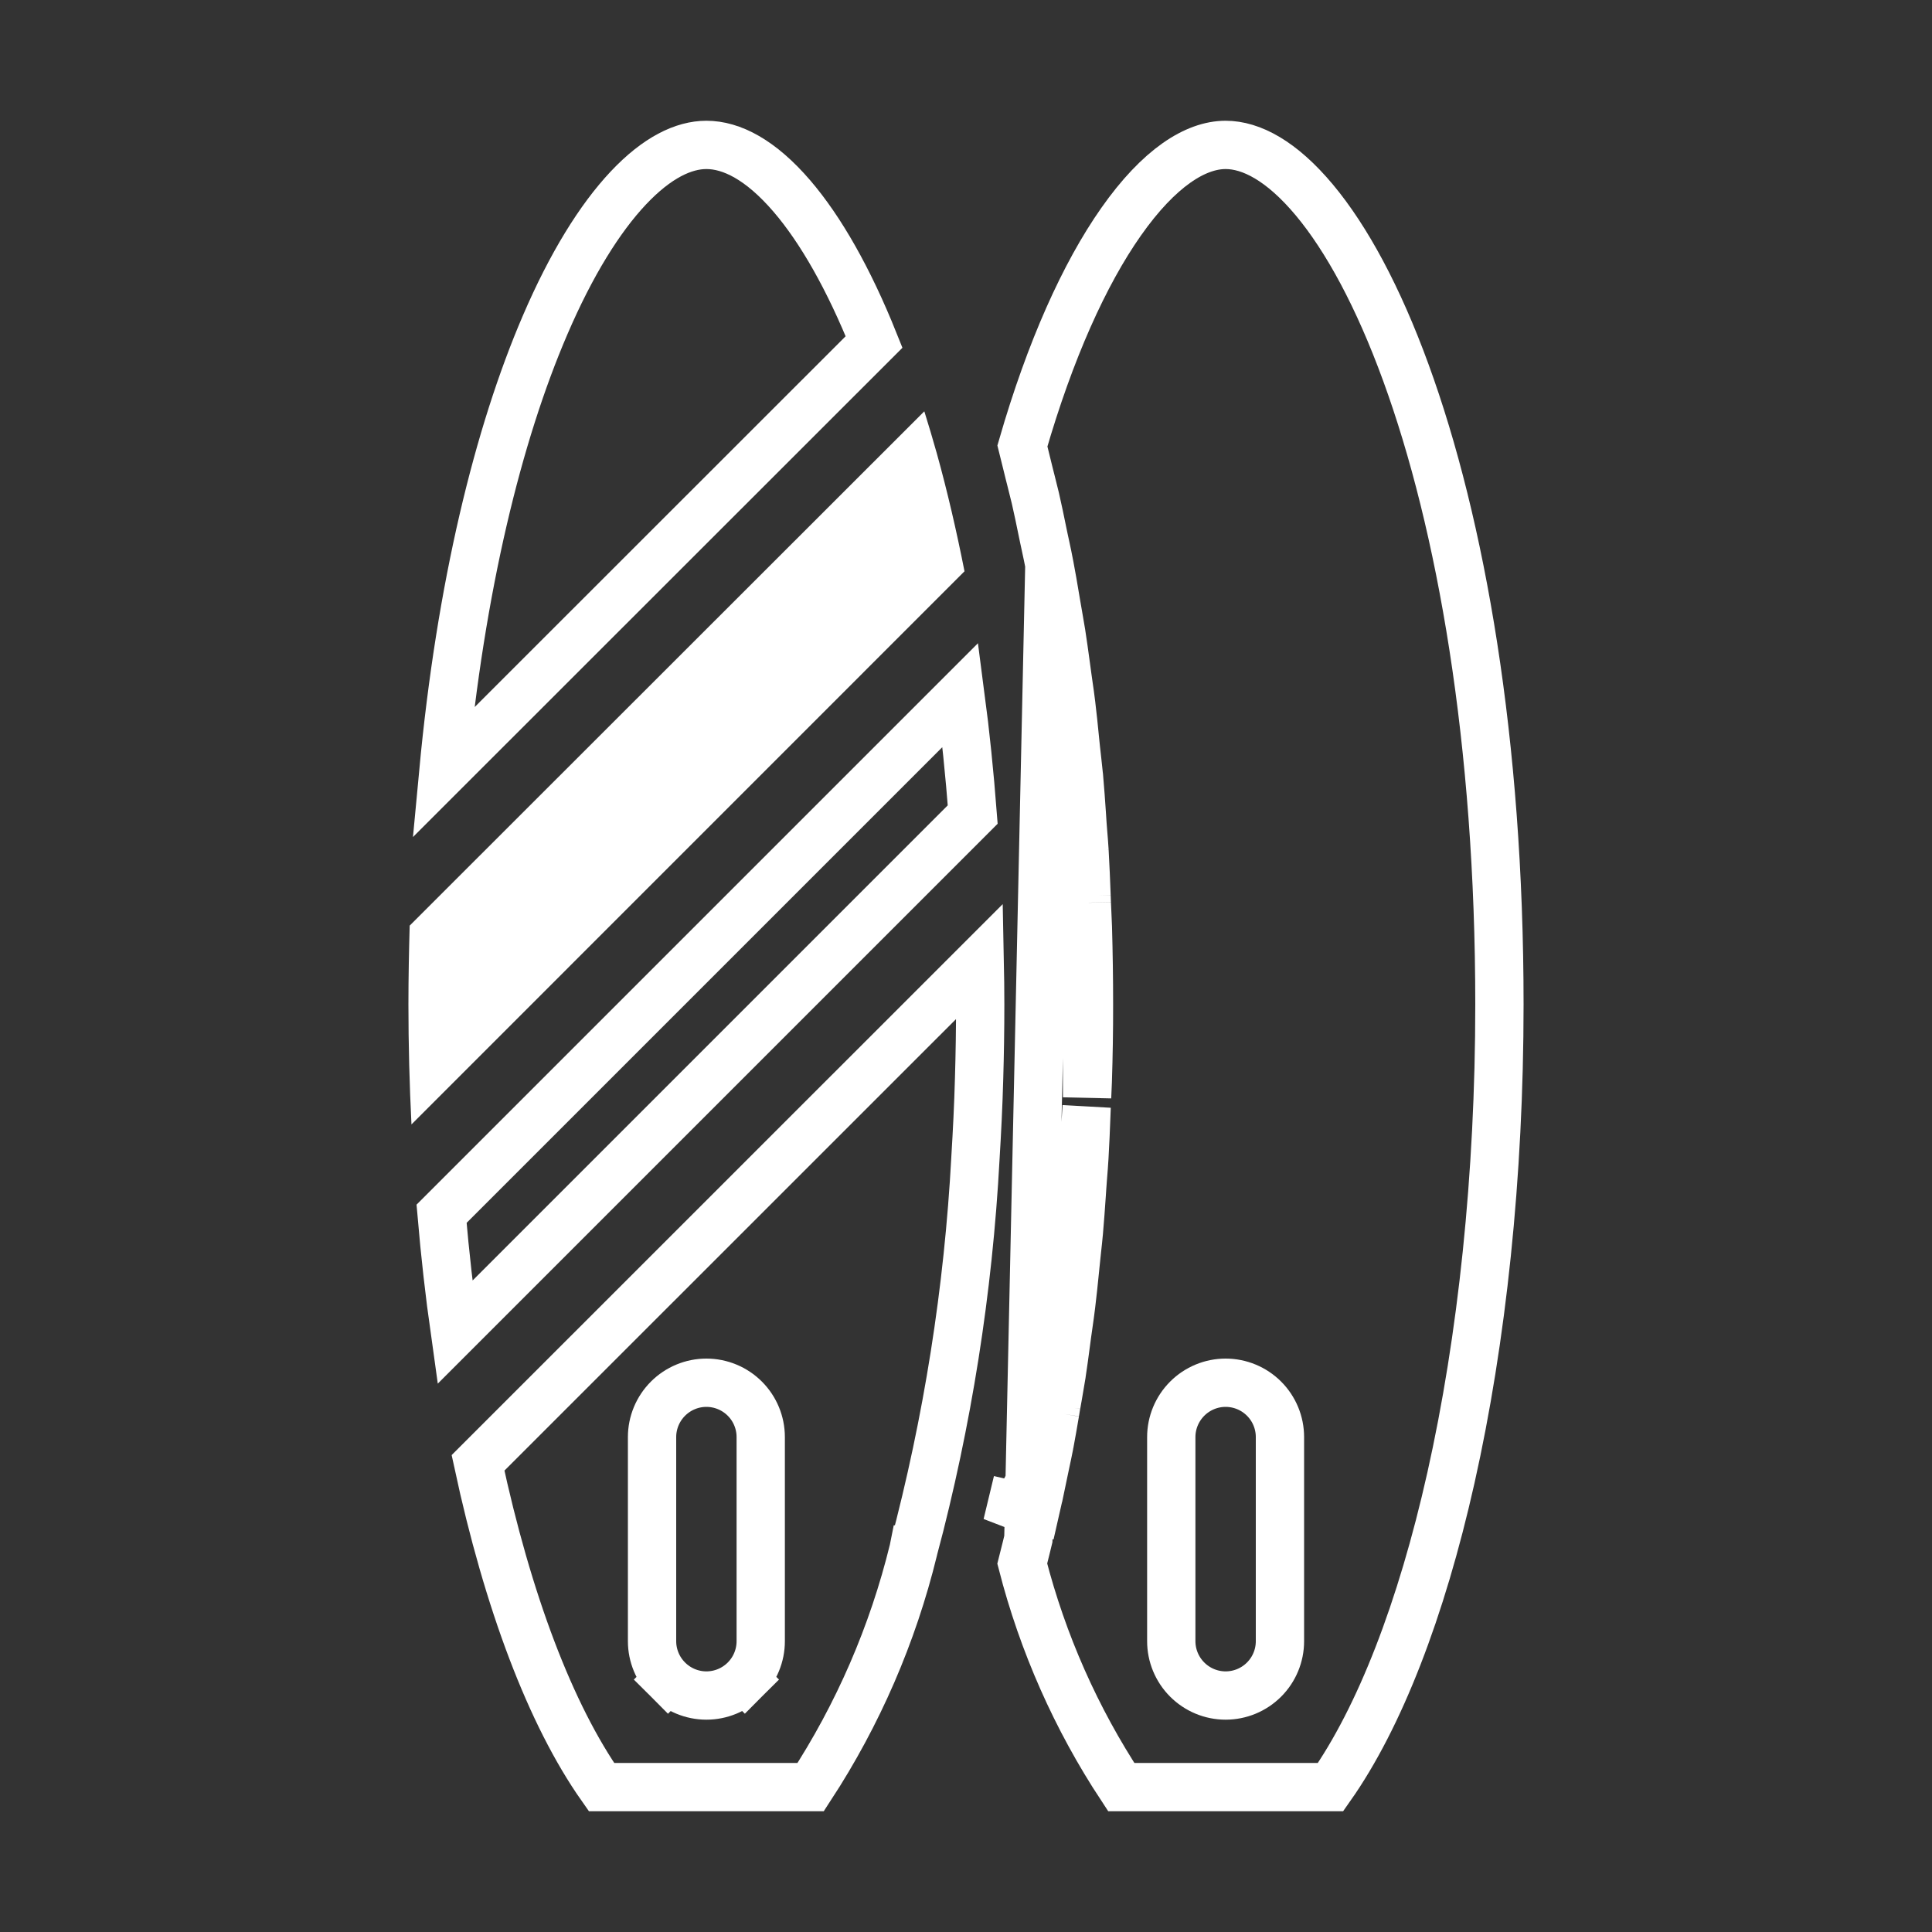
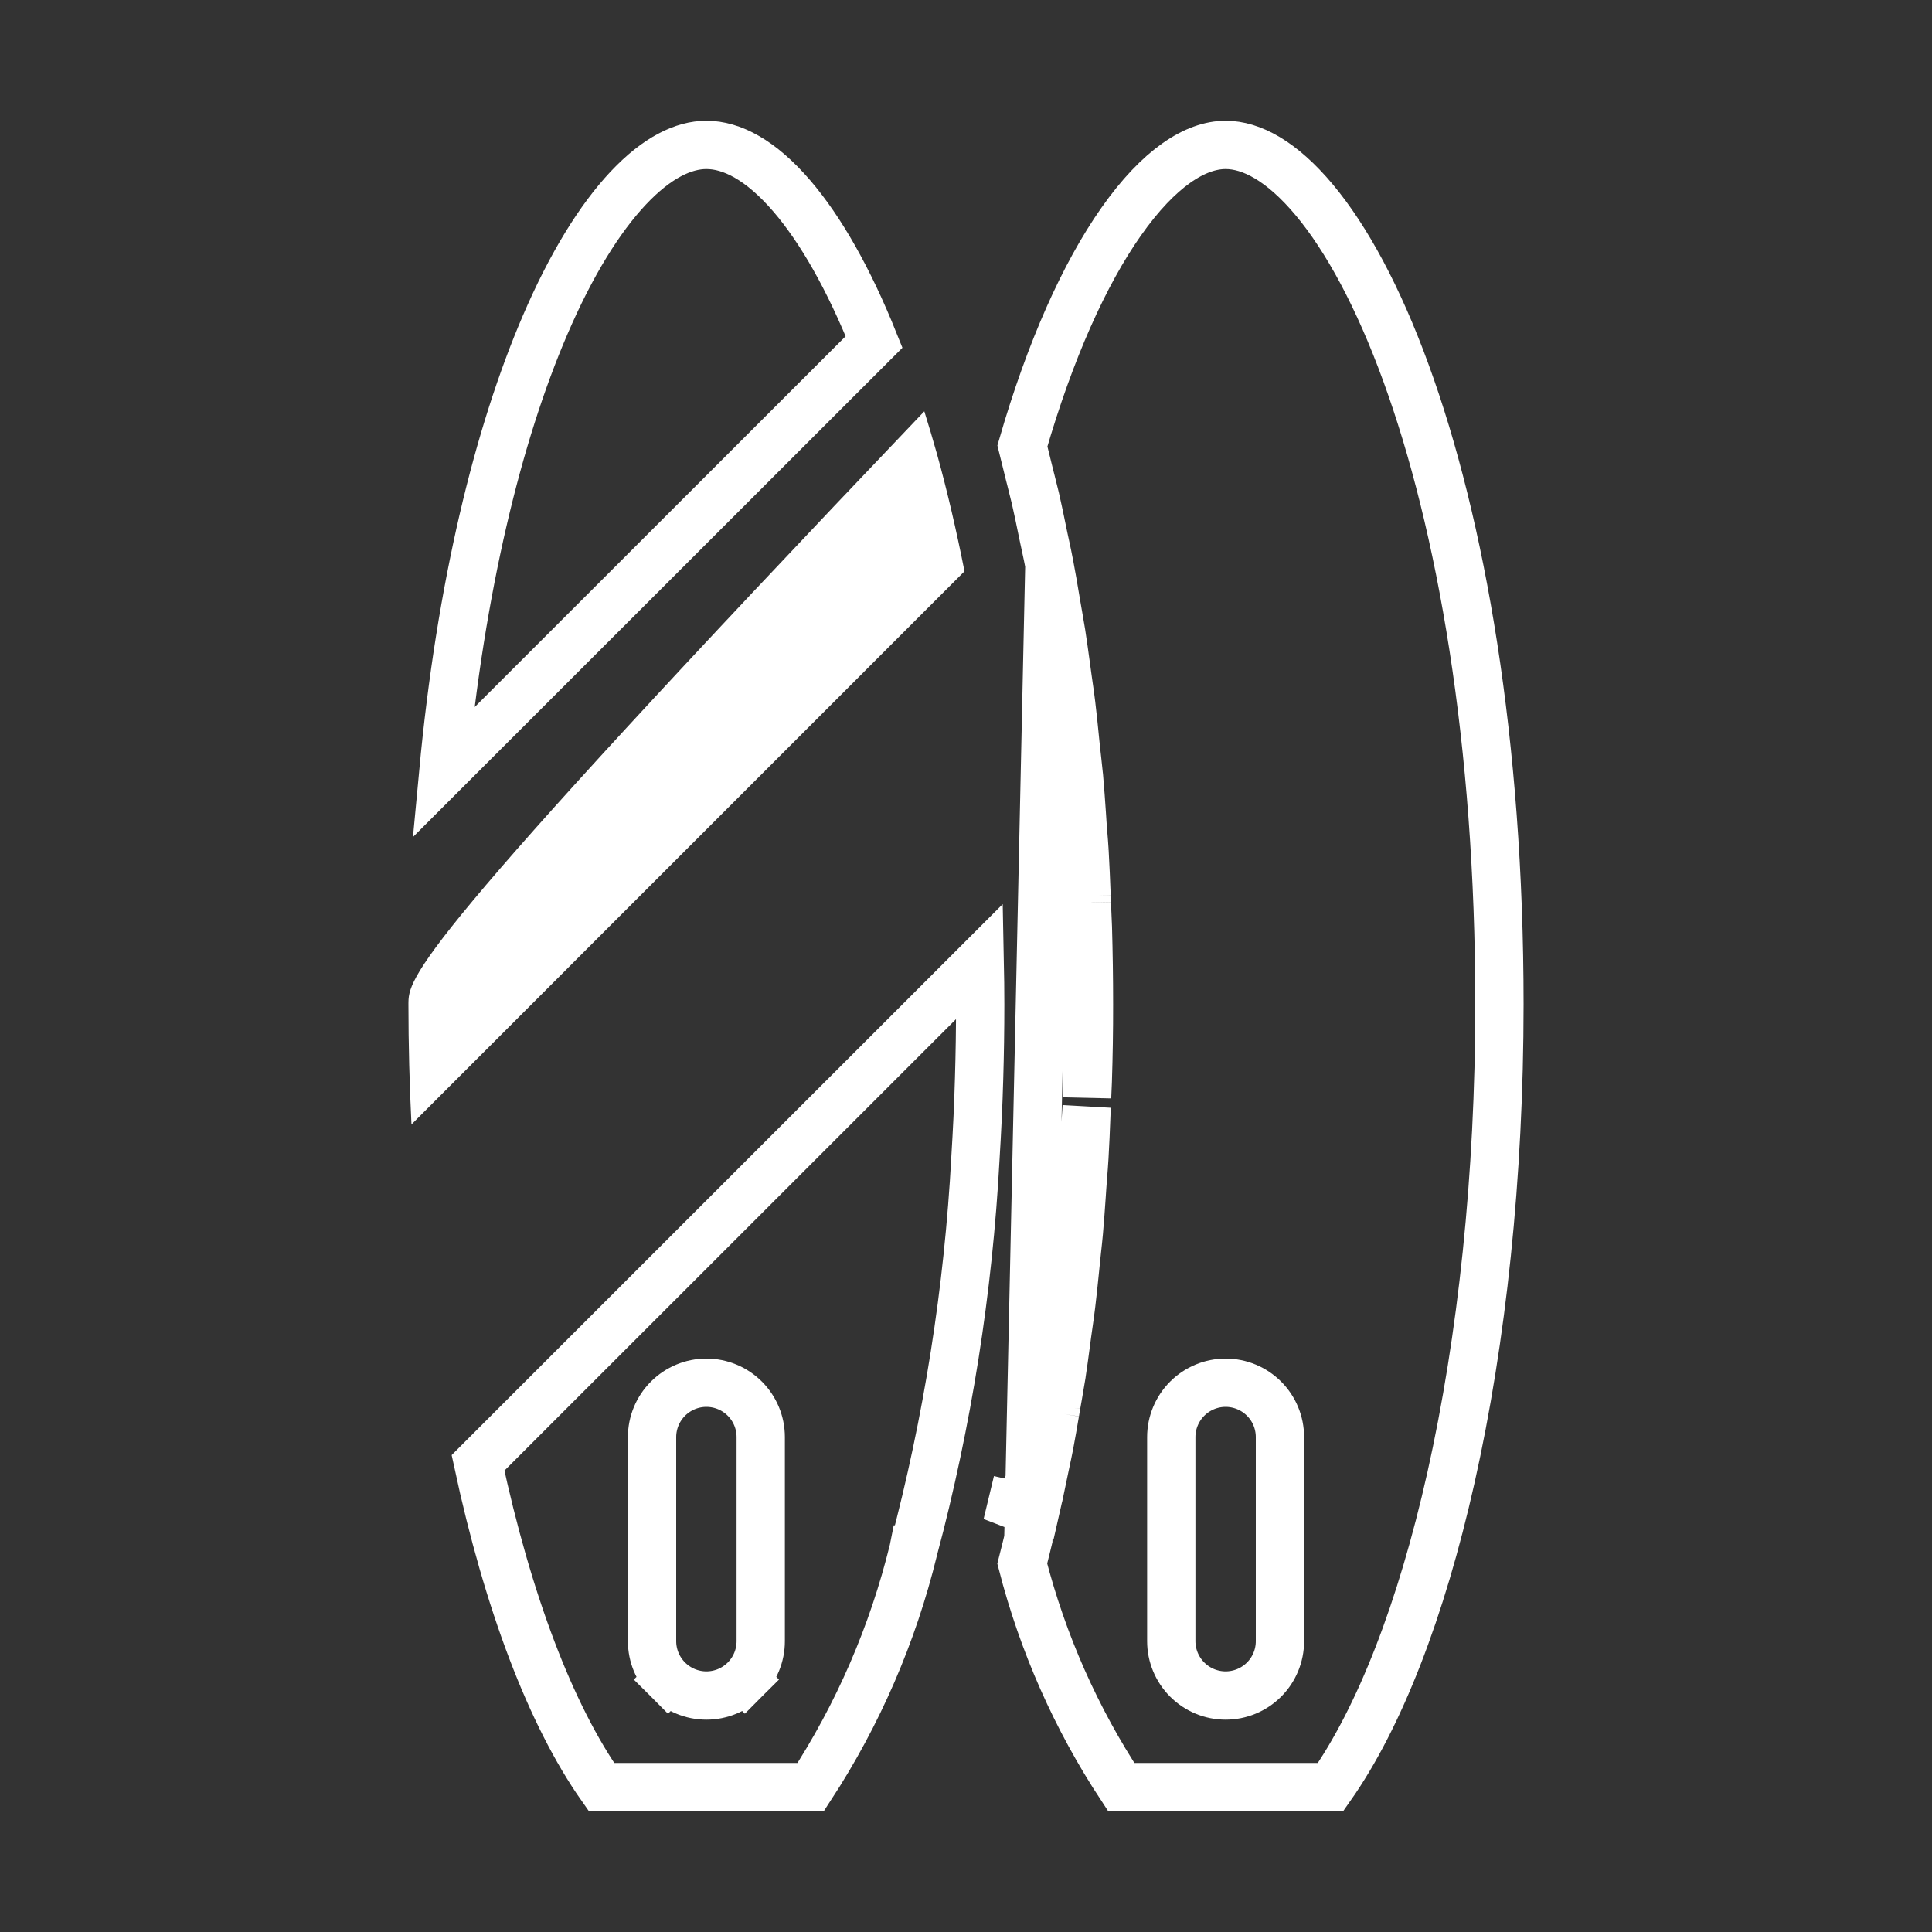
<svg xmlns="http://www.w3.org/2000/svg" fill="none" viewBox="0 0 40 40" height="40" width="40">
  <rect x="0" y="0" width="40" height="40" fill="#333333" stroke="none" />
-   <path stroke="white" d="M19.884 14.388C19.99 15.193 20.074 16.02 20.139 16.864L9.419 27.584C9.307 26.79 9.214 25.971 9.142 25.13L19.884 14.388Z" />
  <path stroke="white" d="M14.625 3C15.148 3 15.751 3.309 16.395 4.059C16.988 4.75 17.57 5.766 18.097 7.08L9.177 15.996C9.537 12.15 10.315 8.985 11.285 6.731C11.825 5.473 12.416 4.522 13.008 3.893C13.604 3.26 14.154 3 14.625 3Z" />
  <path stroke="white" d="M21.726 11.688L21.726 11.689C21.772 11.927 21.813 12.171 21.853 12.409C21.862 12.458 21.87 12.507 21.878 12.556C21.89 12.623 21.901 12.69 21.913 12.758C21.933 12.873 21.952 12.988 21.972 13.104L21.973 13.11L21.973 13.11C22.006 13.324 22.037 13.545 22.066 13.76C22.077 13.842 22.088 13.923 22.099 14.003L22.099 14.004C22.108 14.065 22.117 14.129 22.126 14.195C22.144 14.319 22.163 14.45 22.178 14.577L22.178 14.579C22.208 14.823 22.233 15.072 22.257 15.316C22.264 15.378 22.27 15.44 22.276 15.502C22.284 15.576 22.293 15.659 22.303 15.744C22.315 15.857 22.328 15.974 22.339 16.081L22.34 16.086L22.34 16.086C22.363 16.346 22.381 16.61 22.399 16.869C22.403 16.931 22.407 16.992 22.411 17.054C22.416 17.112 22.421 17.174 22.425 17.237C22.436 17.363 22.446 17.496 22.454 17.626L21.726 11.688ZM21.726 11.688C21.703 11.564 21.675 11.438 21.65 11.319C21.637 11.261 21.625 11.206 21.614 11.152C21.605 11.106 21.595 11.059 21.585 11.013C21.538 10.782 21.489 10.545 21.436 10.314C21.408 10.196 21.377 10.074 21.348 9.96C21.334 9.907 21.321 9.855 21.309 9.806C21.294 9.746 21.279 9.685 21.264 9.623C21.233 9.495 21.201 9.362 21.168 9.232C21.741 7.249 22.453 5.67 23.21 4.593C23.999 3.469 24.755 3 25.375 3C25.905 3 26.536 3.331 27.212 4.14C27.88 4.94 28.534 6.143 29.107 7.715C30.252 10.853 31.044 15.366 31.044 20.794C31.044 24.354 30.681 27.737 30.04 30.596C29.425 33.338 28.562 35.559 27.548 37H23.214C22.28 35.582 21.588 34.019 21.165 32.374C21.194 32.262 21.221 32.149 21.248 32.04C21.262 31.979 21.277 31.919 21.291 31.862L21.726 11.688ZM22.501 18.691L22.501 18.692C22.503 18.75 22.507 18.82 22.51 18.893C22.515 18.995 22.52 19.104 22.523 19.196L22.523 19.196C22.538 19.724 22.546 20.255 22.546 20.79C22.547 21.326 22.538 21.86 22.521 22.39C22.517 22.496 22.512 22.61 22.507 22.718L22.501 18.691ZM22.501 18.691C22.499 18.645 22.497 18.599 22.496 18.553M22.501 18.691L22.496 18.553M22.274 26.114L22.274 26.116C22.267 26.187 22.259 26.259 22.252 26.331C22.229 26.556 22.206 26.787 22.178 27.012C22.162 27.148 22.142 27.288 22.123 27.421C22.113 27.491 22.103 27.56 22.094 27.626C22.087 27.683 22.079 27.741 22.071 27.8C22.041 28.024 22.011 28.254 21.976 28.479L21.976 28.48C21.954 28.617 21.929 28.757 21.906 28.891C21.893 28.96 21.881 29.027 21.871 29.091L22.274 26.114ZM22.274 26.114C22.281 26.043 22.29 25.965 22.298 25.884M22.274 26.114L22.298 25.884M21.729 29.9L21.729 29.9C21.701 30.045 21.67 30.19 21.64 30.329C21.627 30.389 21.614 30.448 21.602 30.506L21.113 30.402L21.602 30.505C21.591 30.56 21.579 30.616 21.567 30.672C21.526 30.87 21.484 31.074 21.438 31.273C21.438 31.273 21.438 31.273 21.438 31.273L20.951 31.16C20.918 31.3 20.884 31.436 20.849 31.573L21.729 29.9ZM21.729 29.9C21.77 29.683 21.808 29.46 21.845 29.243M21.729 29.9L21.845 29.243M22.496 18.553C22.484 18.247 22.472 17.935 22.454 17.626L22.496 18.553ZM22.298 25.884C22.312 25.759 22.326 25.628 22.337 25.505L22.298 25.884ZM21.845 29.243C21.853 29.192 21.862 29.141 21.87 29.091L21.845 29.243ZM22.491 23.09C22.493 23.03 22.495 22.97 22.498 22.91L22.337 25.505C22.36 25.251 22.377 24.993 22.395 24.741C22.399 24.681 22.403 24.622 22.407 24.562C22.412 24.498 22.417 24.43 22.422 24.36C22.433 24.23 22.443 24.094 22.451 23.962C22.468 23.672 22.48 23.378 22.491 23.09ZM24.58 28.958C24.369 29.169 24.25 29.455 24.25 29.753V33.979C24.25 34.277 24.369 34.563 24.58 34.774C24.791 34.985 25.077 35.104 25.375 35.104C25.674 35.104 25.96 34.985 26.171 34.774C26.382 34.563 26.5 34.277 26.5 33.979V29.753C26.5 29.455 26.382 29.169 26.171 28.958C25.96 28.747 25.674 28.628 25.375 28.628C25.077 28.628 24.791 28.747 24.58 28.958Z" />
-   <path fill="white" d="M19.137 8.516L8.482 19.164C8.467 19.699 8.456 20.24 8.456 20.794C8.456 21.634 8.478 22.463 8.519 23.28L19.969 11.828C19.802 10.984 19.613 10.169 19.397 9.391C19.312 9.091 19.226 8.799 19.137 8.516Z" />
+   <path fill="white" d="M19.137 8.516C8.467 19.699 8.456 20.24 8.456 20.794C8.456 21.634 8.478 22.463 8.519 23.28L19.969 11.828C19.802 10.984 19.613 10.169 19.397 9.391C19.312 9.091 19.226 8.799 19.137 8.516Z" />
  <path stroke="white" d="M20.271 22.333L20.271 22.333C20.256 22.882 20.229 23.425 20.196 23.966L20.196 23.969C20.049 26.71 19.62 29.428 18.915 32.08L18.914 32.08L18.912 32.09C18.485 33.836 17.766 35.496 16.784 37H12.453C11.4 35.504 10.515 33.166 9.897 30.287L20.284 19.902C20.29 20.198 20.294 20.495 20.294 20.793C20.294 21.311 20.286 21.824 20.271 22.333ZM13.83 34.774L14.183 34.421L13.83 34.774C14.041 34.985 14.327 35.104 14.625 35.104C14.924 35.104 15.21 34.985 15.421 34.774L15.067 34.421L15.421 34.774C15.632 34.563 15.75 34.277 15.75 33.979V29.753C15.75 29.455 15.632 29.169 15.421 28.958C15.21 28.747 14.924 28.628 14.625 28.628C14.327 28.628 14.041 28.747 13.83 28.958C13.619 29.169 13.5 29.455 13.5 29.753V33.979C13.5 34.277 13.619 34.563 13.83 34.774Z" />
</svg>